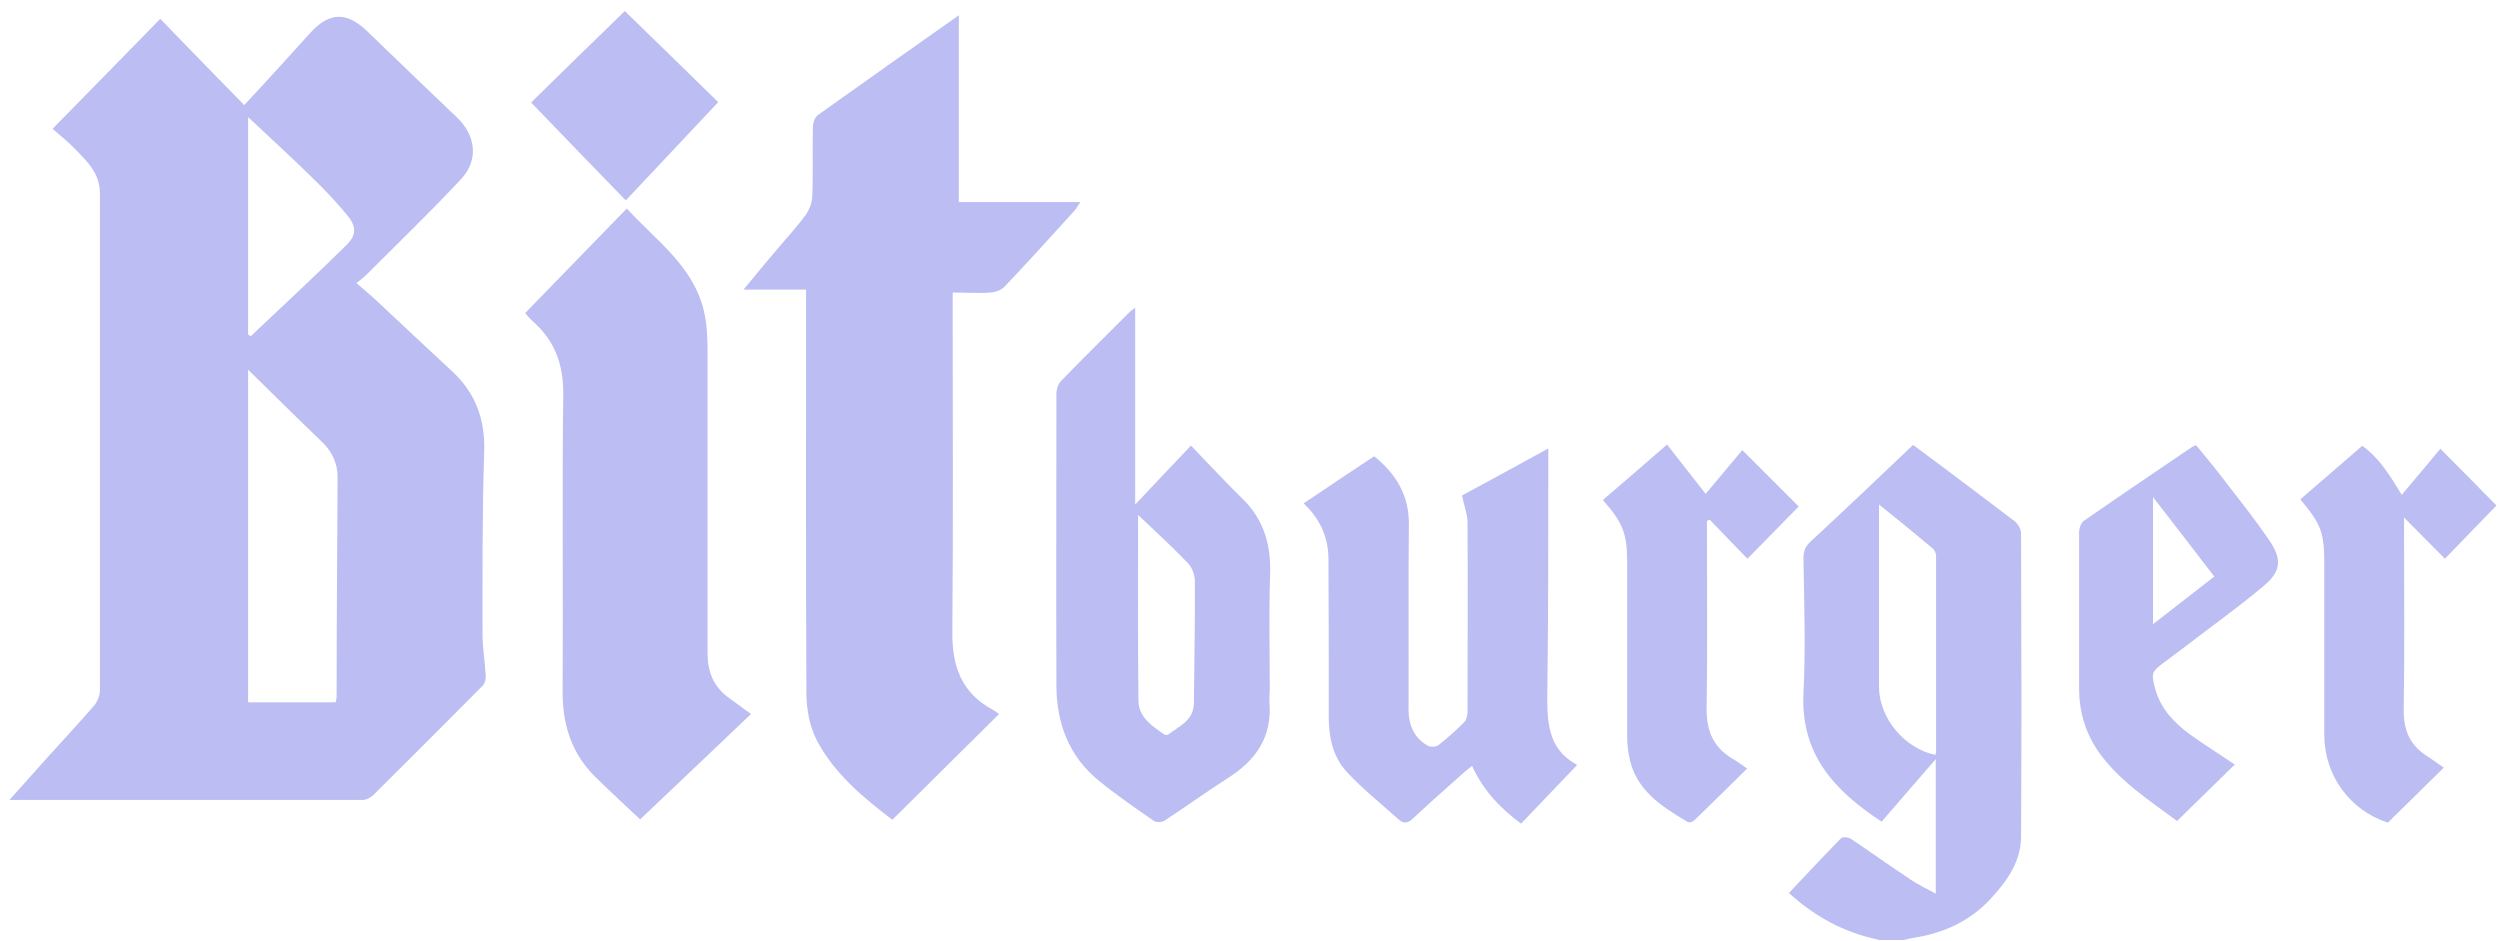
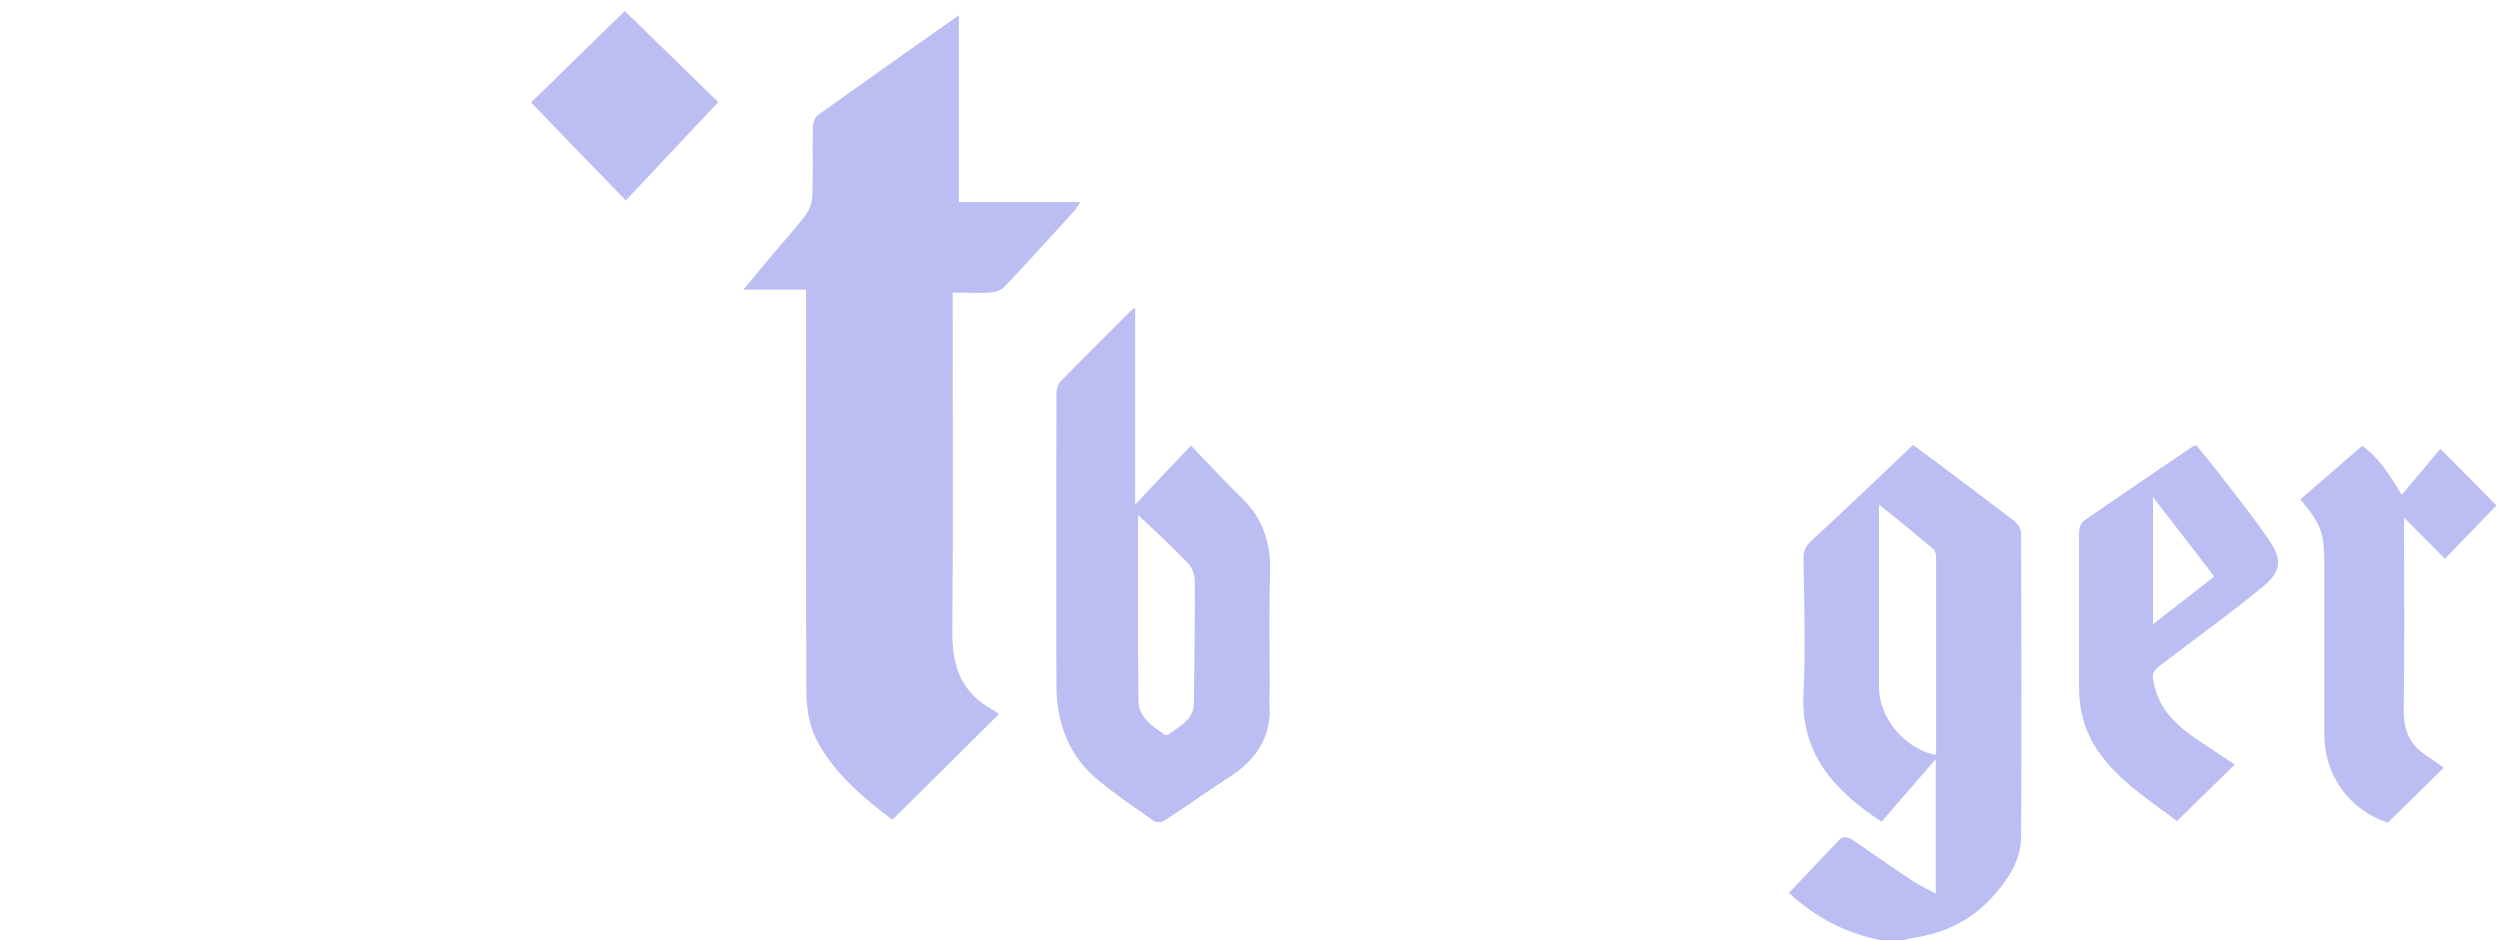
<svg xmlns="http://www.w3.org/2000/svg" width="162" height="61" viewBox="0 0 162 61" fill="none">
  <g id="Group-15">
    <g id="Group">
      <path id="Fill-595" fill-rule="evenodd" clip-rule="evenodd" d="M121.761 32.654V44.525C121.761 46.521 123.421 48.517 125.417 48.916C125.417 48.853 125.459 48.79 125.459 48.727C125.459 44.504 125.459 40.281 125.459 36.057C125.459 35.868 125.375 35.637 125.228 35.532C124.135 34.608 123.022 33.704 121.74 32.675L121.761 32.654ZM121.74 60.893C119.786 60.494 118.042 59.632 116.508 58.372C116.277 58.182 116.067 57.993 115.92 57.867C117.076 56.649 118.168 55.472 119.303 54.316C119.408 54.211 119.807 54.253 119.975 54.38C121.257 55.241 122.517 56.144 123.82 57.006C124.282 57.321 124.787 57.552 125.438 57.909V49.19C124.219 50.597 123.064 51.921 121.929 53.245C118.925 51.27 116.676 48.916 116.865 44.945C117.013 42.025 116.907 39.104 116.865 36.184C116.865 35.742 116.97 35.427 117.307 35.112C119.534 33.053 121.74 30.952 123.967 28.83C124.556 29.271 125.123 29.691 125.69 30.111C127.308 31.33 128.947 32.549 130.565 33.788C130.775 33.956 130.964 34.292 130.964 34.566C130.985 41.121 131.006 47.656 130.964 54.211C130.964 55.829 130.04 57.111 128.989 58.246C127.644 59.695 125.942 60.473 124.009 60.767C123.799 60.809 123.568 60.851 123.358 60.914H121.719L121.74 60.893Z" fill="#BBBDF3" />
    </g>
    <g id="Group_2">
-       <path id="Fill-597" fill-rule="evenodd" clip-rule="evenodd" d="M16.077 7.587V21.665C16.077 21.665 16.182 21.749 16.245 21.791C18.325 19.816 20.426 17.883 22.464 15.866C23.116 15.214 23.095 14.668 22.506 13.954C21.792 13.071 20.993 12.252 20.174 11.453C18.871 10.172 17.526 8.953 16.077 7.587ZM21.75 45.492C21.771 45.366 21.813 45.282 21.813 45.177C21.813 40.428 21.855 35.658 21.876 30.91C21.876 29.964 21.477 29.187 20.783 28.557C19.985 27.8 19.207 27.023 18.43 26.266C17.674 25.531 16.917 24.775 16.077 23.955V45.513H21.771L21.75 45.492ZM0.612 51.837C1.495 50.85 2.293 49.967 3.092 49.064C4.1 47.95 5.13 46.837 6.117 45.702C6.306 45.471 6.454 45.093 6.475 44.798C6.475 34.041 6.475 23.283 6.475 12.525C6.475 11.222 5.634 10.445 4.836 9.625C4.373 9.142 3.848 8.743 3.407 8.344C5.739 5.969 8.029 3.637 10.383 1.221C12.148 3.049 13.955 4.898 15.825 6.81C16.602 5.969 17.337 5.192 18.052 4.394C18.745 3.637 19.439 2.86 20.132 2.103C21.351 0.78 22.464 0.758 23.767 1.998C25.721 3.889 27.696 5.78 29.65 7.65C30.827 8.785 31.016 10.382 29.902 11.579C27.906 13.723 25.805 15.74 23.725 17.82C23.557 17.988 23.347 18.135 23.095 18.345C23.599 18.786 24.019 19.122 24.418 19.501C26.015 20.992 27.612 22.505 29.23 23.997C30.806 25.426 31.457 27.17 31.373 29.334C31.247 33.242 31.268 37.15 31.268 41.058C31.268 42.004 31.436 42.928 31.478 43.874C31.478 44.063 31.394 44.315 31.268 44.441C28.915 46.816 26.561 49.169 24.187 51.522C24.019 51.69 23.725 51.837 23.494 51.837C15.909 51.837 8.324 51.837 0.57 51.837H0.612Z" fill="#BBBDF3" />
-     </g>
+       </g>
    <g id="Group_3">
      <path id="Fill-598" fill-rule="evenodd" clip-rule="evenodd" d="M62.11 13.093H70.01C69.843 13.324 69.779 13.472 69.674 13.598C68.162 15.258 66.67 16.917 65.115 18.556C64.905 18.787 64.506 18.934 64.19 18.955C63.413 19.018 62.614 18.955 61.732 18.955V19.88C61.732 26.919 61.774 33.937 61.711 40.975C61.69 43.224 62.341 44.925 64.338 45.997C64.506 46.081 64.632 46.207 64.737 46.27C62.468 48.519 60.177 50.788 57.824 53.12C56.038 51.754 54.063 50.178 52.886 47.888C52.466 47.048 52.277 45.997 52.256 45.052C52.214 36.605 52.235 28.18 52.235 19.754V18.766H48.18C48.978 17.821 49.608 17.022 50.281 16.245C50.911 15.489 51.584 14.774 52.172 13.976C52.424 13.64 52.613 13.177 52.634 12.757C52.697 11.244 52.634 9.731 52.676 8.219C52.676 7.967 52.802 7.609 52.991 7.462C55.996 5.319 59.022 3.176 62.131 0.991V13.093H62.11Z" fill="#BBBDF3" />
    </g>
    <g id="Group_4">
-       <path id="Fill-599" fill-rule="evenodd" clip-rule="evenodd" d="M34.02 20.297C36.205 18.049 38.369 15.822 40.617 13.511C42.487 15.57 44.882 17.188 45.597 20.087C45.807 20.949 45.849 21.852 45.849 22.756C45.849 29.29 45.849 35.804 45.849 42.338C45.849 43.515 46.227 44.482 47.194 45.196C47.656 45.532 48.118 45.868 48.664 46.267C46.311 48.516 43.958 50.743 41.479 53.096C40.701 52.361 39.651 51.394 38.642 50.407C37.045 48.873 36.436 46.961 36.457 44.755C36.499 38.367 36.415 31.98 36.499 25.592C36.52 23.617 35.953 22.062 34.482 20.781C34.314 20.634 34.167 20.445 34.041 20.297" fill="#BBBDF3" />
-     </g>
+       </g>
    <g id="Group_5">
      <path id="Fill-600" fill-rule="evenodd" clip-rule="evenodd" d="M73.749 33.37C73.749 37.32 73.728 41.355 73.77 45.389C73.77 46.46 74.653 47.049 75.451 47.595C75.514 47.637 75.641 47.637 75.704 47.595C76.418 47.049 77.343 46.691 77.364 45.578C77.385 42.93 77.448 40.283 77.427 37.656C77.427 37.278 77.258 36.795 77.006 36.522C75.935 35.408 74.8 34.358 73.749 33.37ZM73.56 19.944V32.698C74.821 31.353 75.956 30.155 77.174 28.874C78.288 30.029 79.339 31.164 80.452 32.257C81.902 33.643 82.385 35.324 82.301 37.299C82.217 39.758 82.28 42.216 82.28 44.674C82.28 44.947 82.238 45.221 82.259 45.494C82.448 47.763 81.377 49.276 79.549 50.431C78.162 51.314 76.838 52.28 75.451 53.184C75.283 53.289 74.926 53.31 74.758 53.184C73.539 52.343 72.321 51.503 71.165 50.557C69.274 49.003 68.476 46.88 68.455 44.485C68.434 38.161 68.455 31.836 68.455 25.512C68.455 25.218 68.581 24.86 68.77 24.671C70.241 23.159 71.732 21.688 73.224 20.196C73.287 20.133 73.392 20.07 73.56 19.944Z" fill="#BBBDF3" />
    </g>
    <g id="Group_6">
-       <path id="Fill-601" fill-rule="evenodd" clip-rule="evenodd" d="M84.487 32.611C86.021 31.581 87.513 30.573 89.047 29.564C90.475 30.72 91.316 32.107 91.295 33.998C91.253 37.99 91.295 42.003 91.274 45.995C91.274 46.983 91.631 47.802 92.493 48.306C92.661 48.412 93.018 48.412 93.186 48.306C93.774 47.844 94.342 47.34 94.867 46.815C95.014 46.668 95.098 46.373 95.098 46.142C95.098 42.045 95.119 37.969 95.098 33.872C95.098 33.325 94.867 32.758 94.741 32.107C96.506 31.161 98.334 30.153 100.33 29.06V30.006C100.33 34.943 100.33 39.881 100.267 44.819C100.246 46.731 100.267 48.538 102.2 49.567C100.96 50.87 99.763 52.11 98.565 53.37C97.199 52.362 96.107 51.206 95.392 49.63C95.182 49.798 94.993 49.945 94.825 50.093C93.732 51.059 92.64 52.026 91.568 53.034C91.211 53.37 90.938 53.391 90.602 53.076C89.488 52.068 88.29 51.122 87.282 50.029C86.399 49.084 86.105 47.823 86.105 46.52C86.105 43.096 86.105 39.671 86.084 36.246C86.084 34.845 85.559 33.648 84.508 32.653" fill="#BBBDF3" />
-     </g>
+       </g>
    <g id="Group_7">
      <path id="Fill-602" fill-rule="evenodd" clip-rule="evenodd" d="M139.515 40.448C140.923 39.356 142.184 38.368 143.486 37.36C142.163 35.637 140.902 33.998 139.515 32.212V40.448ZM144.831 49.525C143.591 50.744 142.373 51.921 141.07 53.202C139.347 51.9 137.351 50.66 135.964 48.685C135.124 47.466 134.725 46.079 134.725 44.609C134.725 41.226 134.725 37.843 134.725 34.481C134.725 34.229 134.851 33.872 135.04 33.746C137.372 32.128 139.704 30.552 142.058 28.955C142.121 28.913 142.184 28.913 142.31 28.85C142.961 29.648 143.633 30.447 144.264 31.287C145.209 32.506 146.155 33.704 147.016 34.964C147.899 36.246 147.836 37.023 146.638 38.011C144.978 39.398 143.213 40.658 141.49 41.982C141.07 42.297 140.65 42.612 140.23 42.928C139.41 43.537 139.389 43.621 139.662 44.651C140.019 45.932 140.881 46.836 141.911 47.592C142.856 48.265 143.823 48.874 144.789 49.525H144.831Z" fill="#BBBDF3" />
    </g>
    <g id="Group_8">
      <path id="Fill-603" fill-rule="evenodd" clip-rule="evenodd" d="M158.346 49.756C157.106 50.975 155.929 52.13 154.732 53.307C152.273 52.508 150.613 50.26 150.613 47.592C150.613 43.936 150.613 40.28 150.613 36.624C150.613 34.502 150.445 34.018 149.059 32.358C150.382 31.224 151.706 30.068 153.072 28.892C154.206 29.69 154.879 30.846 155.635 32.064C156.497 31.035 157.337 30.047 158.136 29.081C159.375 30.32 160.594 31.56 161.77 32.758C160.699 33.871 159.564 35.027 158.43 36.204C157.589 35.342 156.749 34.523 155.782 33.535V34.397C155.782 38.263 155.824 42.129 155.761 45.974C155.74 47.34 156.181 48.327 157.316 49.02C157.631 49.231 157.946 49.462 158.346 49.735" fill="#BBBDF3" />
    </g>
    <g id="Group_9">
-       <path id="Fill-604" fill-rule="evenodd" clip-rule="evenodd" d="M113.215 49.799C112.039 50.955 110.946 52.047 109.811 53.14C109.706 53.245 109.454 53.329 109.37 53.266C107.626 52.236 105.903 51.144 105.546 48.895C105.462 48.454 105.441 47.992 105.441 47.53C105.441 43.832 105.441 40.134 105.441 36.436C105.441 34.587 105.168 33.872 103.865 32.401C105.21 31.246 106.555 30.09 108.025 28.809C108.887 29.901 109.706 30.952 110.526 32.002C111.324 31.057 112.144 30.069 112.9 29.166C114.14 30.405 115.358 31.624 116.556 32.822C115.527 33.872 114.392 35.028 113.236 36.205C112.438 35.385 111.618 34.545 110.799 33.683C110.736 33.683 110.673 33.725 110.61 33.746V34.44C110.61 38.264 110.652 42.067 110.589 45.891C110.568 47.362 111.03 48.433 112.27 49.169C112.564 49.337 112.837 49.547 113.236 49.82" fill="#BBBDF3" />
-     </g>
+       </g>
    <g id="Group_10">
      <path id="Fill-605" fill-rule="evenodd" clip-rule="evenodd" d="M34.416 6.641C36.475 4.624 38.492 2.649 40.488 0.716C42.568 2.733 44.586 4.708 46.54 6.62C44.502 8.784 42.547 10.864 40.551 12.986C38.45 10.822 36.454 8.763 34.416 6.641Z" fill="#BBBDF3" />
    </g>
  </g>
</svg>